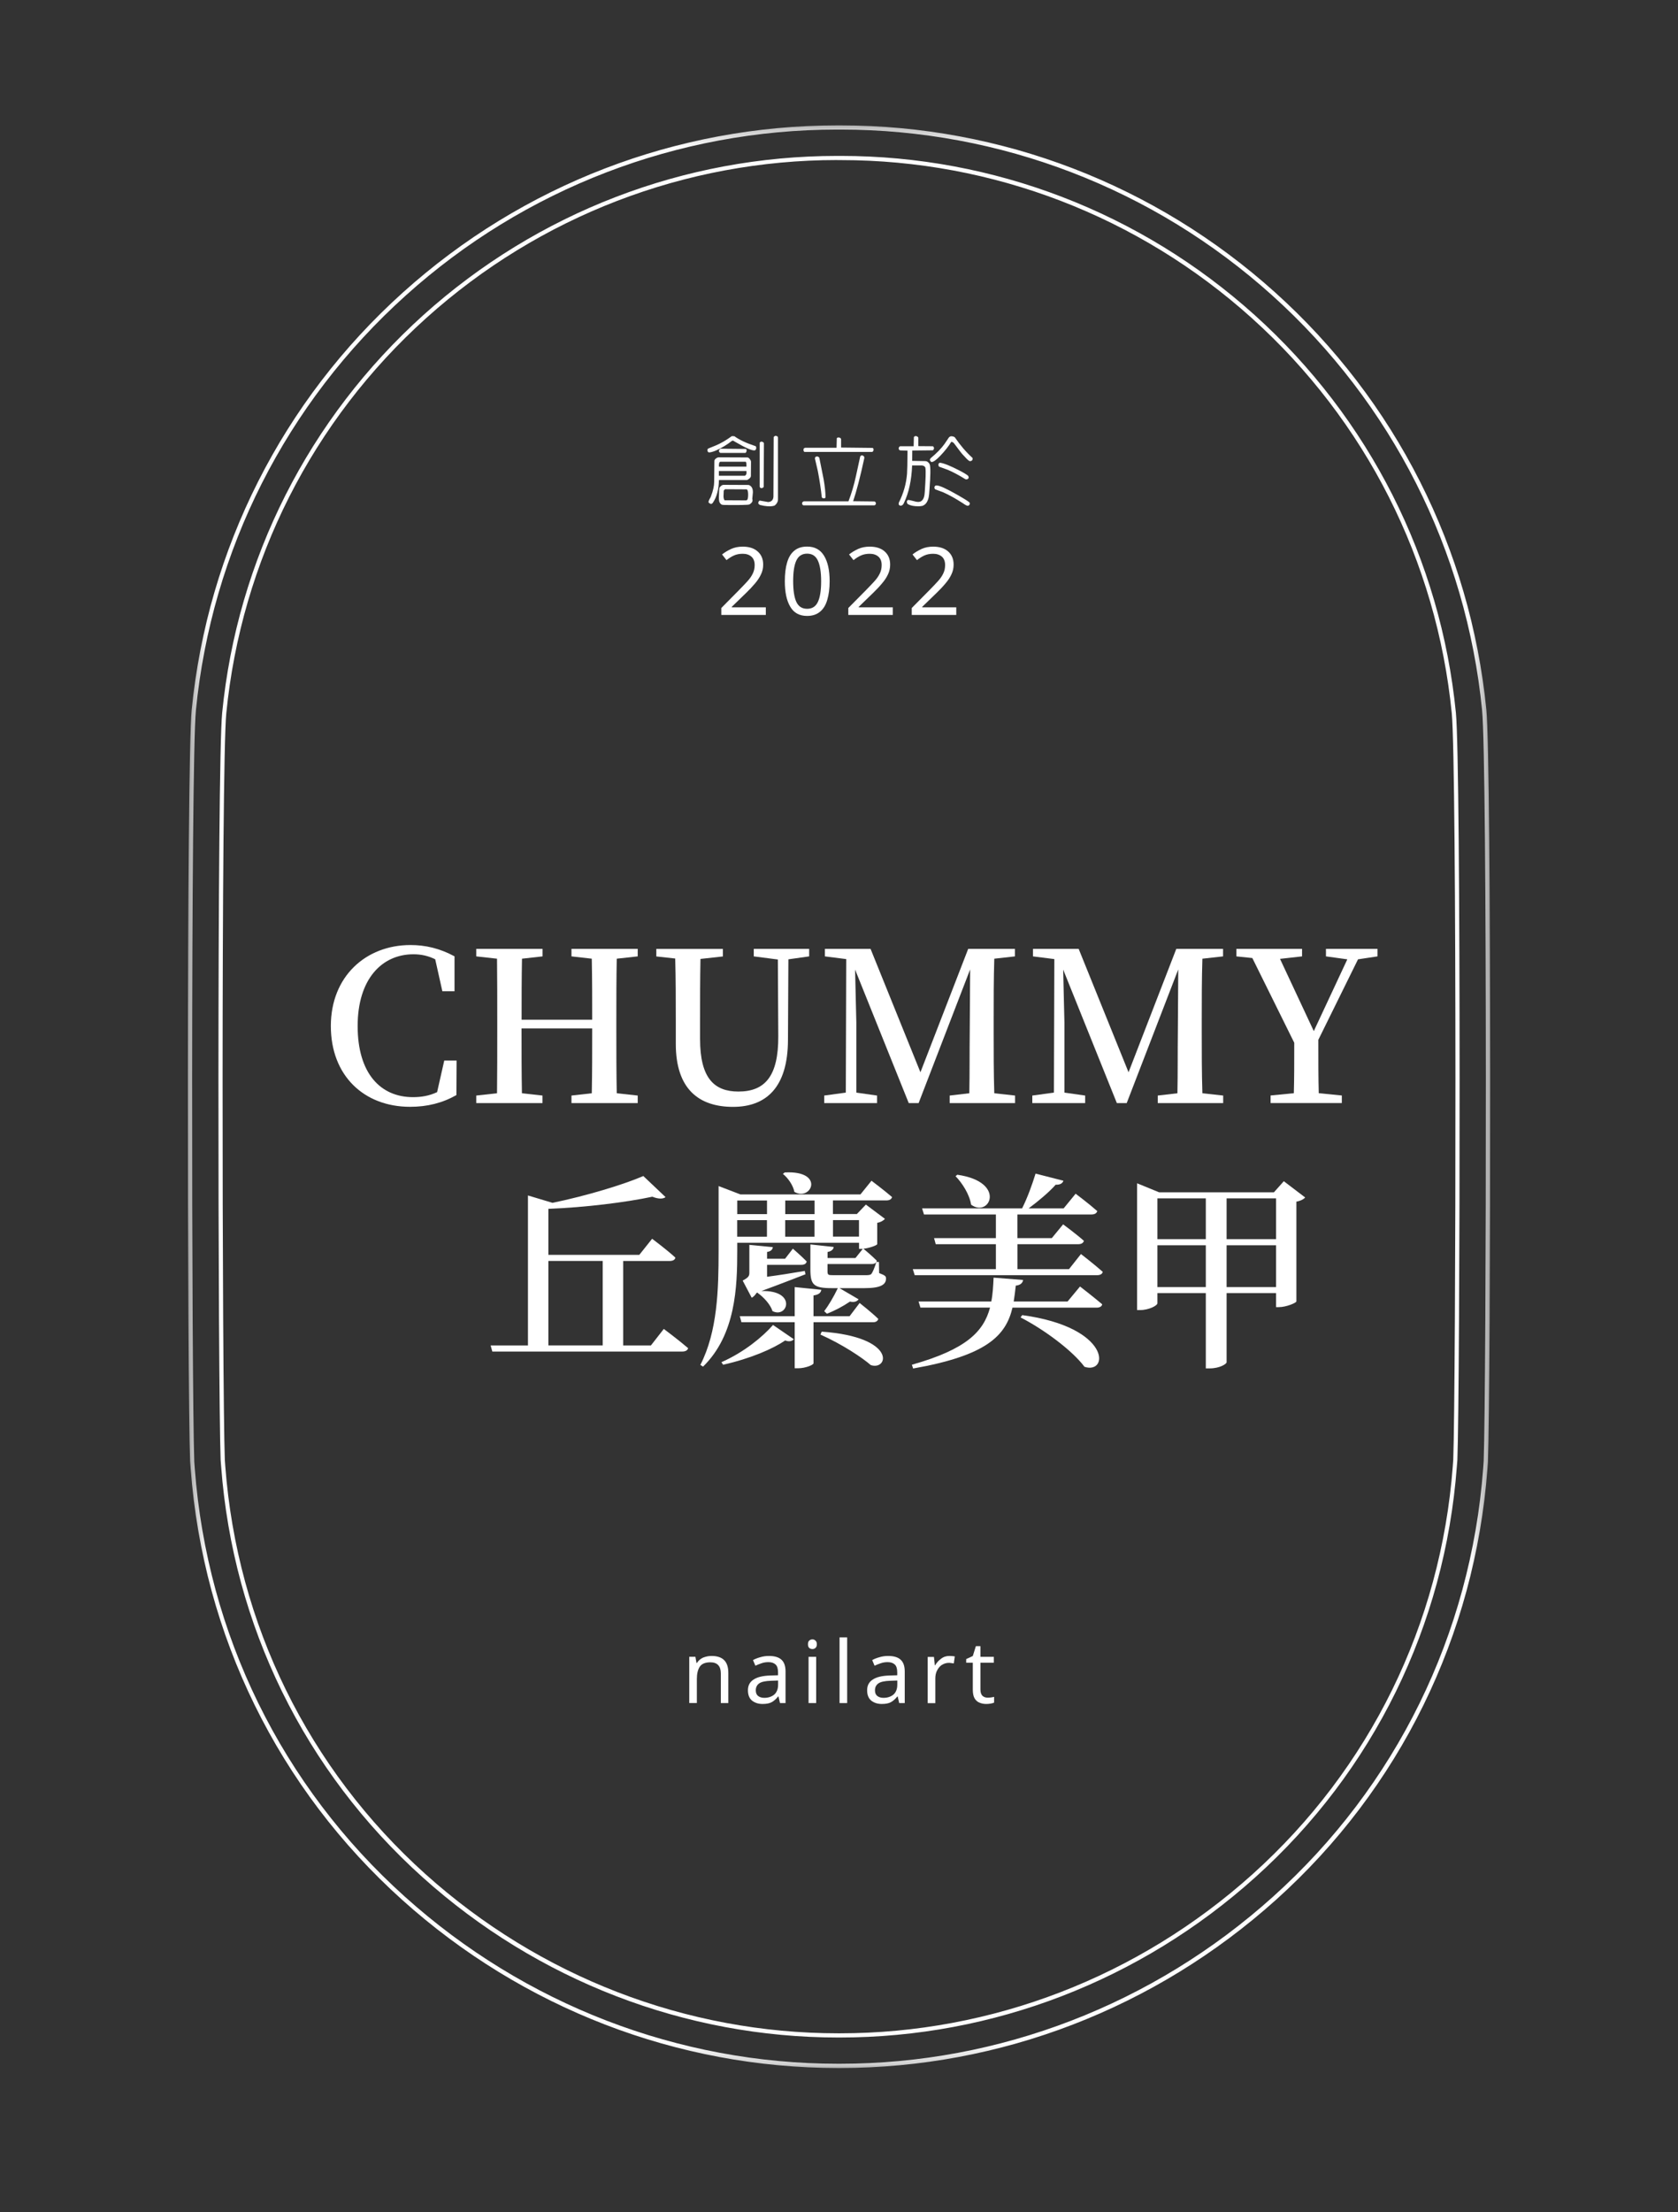
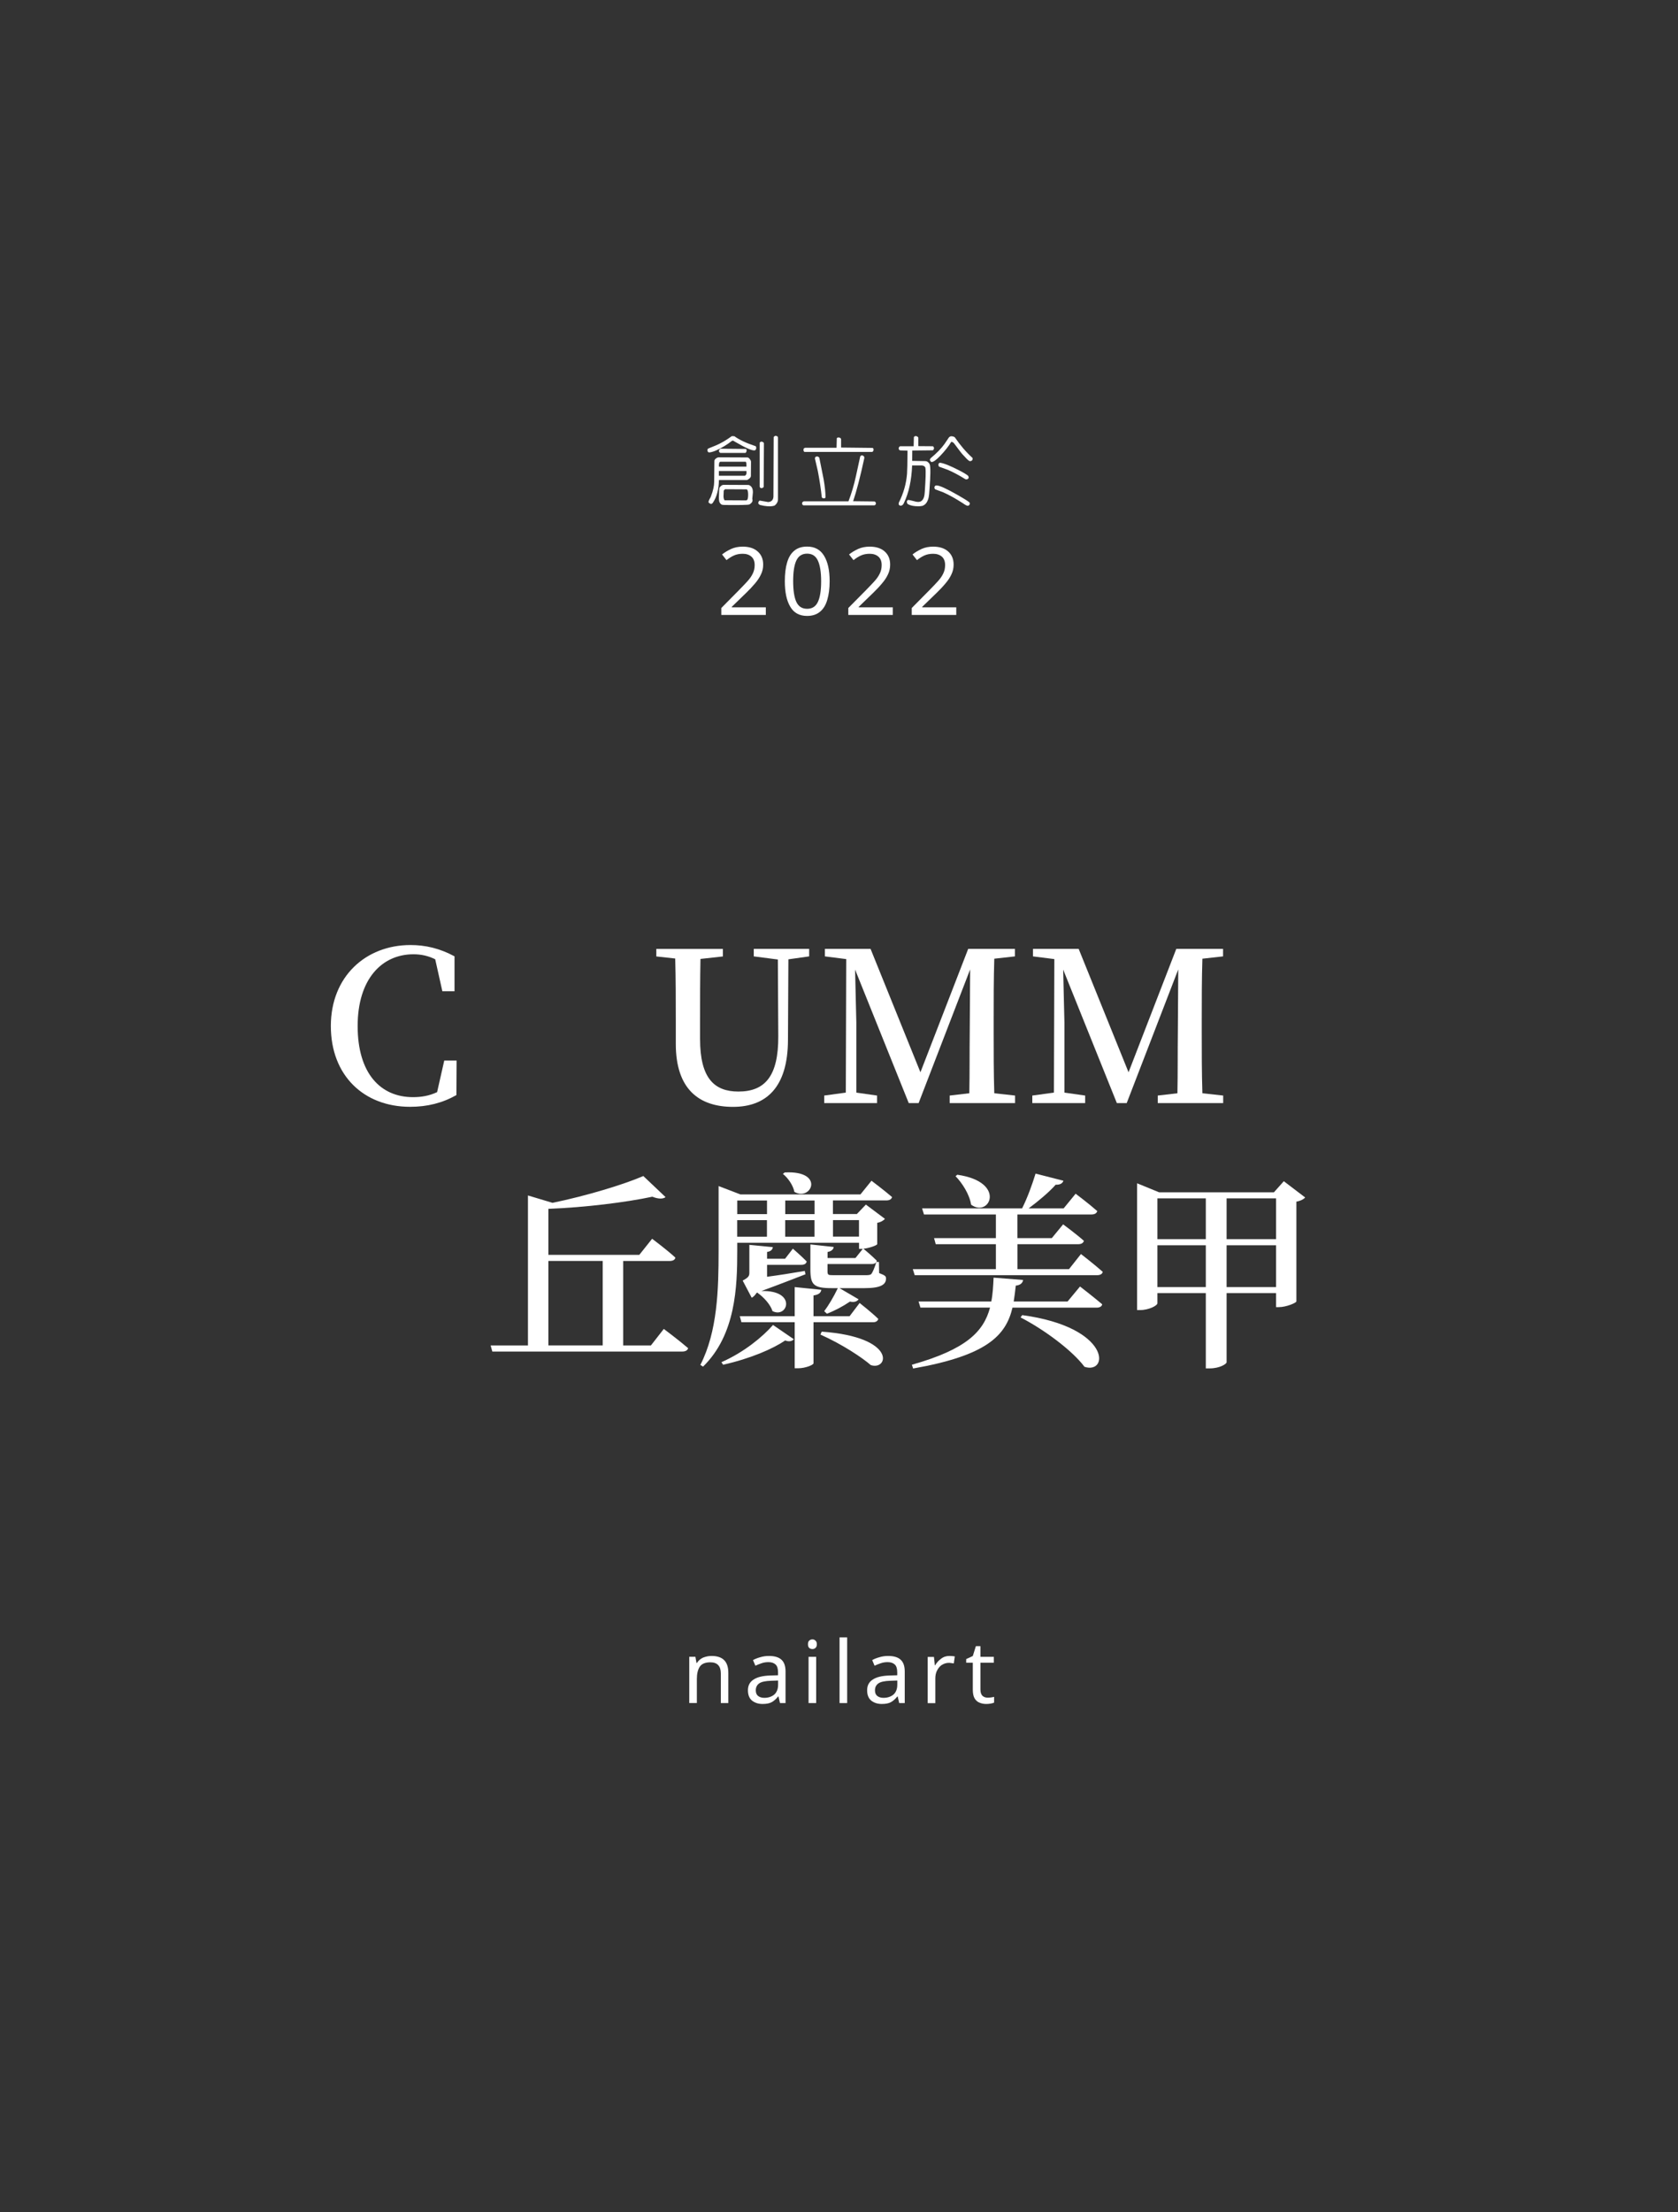
<svg xmlns="http://www.w3.org/2000/svg" width="85" height="112" viewBox="0 0 85 112" fill="none">
  <rect x="0" y="0" width="85" height="112" fill="#333333" stroke="none" />
  <mask id="mask0_16_351" style="mask-type:luminance" maskUnits="userSpaceOnUse" x="9" y="6" width="67" height="99">
-     <path d="M75.555 6.28H9.444V104.774H75.555V6.28Z" fill="white" />
-   </mask>
+     </mask>
  <g mask="url(#mask0_16_351)">
    <path d="M42.543 104.706H42.456C34.325 104.706 26.481 101.684 20.375 96.195C14.101 90.558 10.294 82.811 9.66 74.375L9.63 73.972C9.489 70.217 9.447 38.625 9.71 35.94C10.518 27.794 14.319 20.285 20.413 14.806C26.472 9.353 34.283 6.349 42.406 6.349H42.597C50.719 6.349 58.53 9.353 64.589 14.803C70.687 20.285 74.485 27.791 75.292 35.937C75.558 38.622 75.513 70.22 75.373 73.975V74.008L75.346 74.375C74.712 82.811 70.905 90.561 64.631 96.195C58.516 101.681 50.674 104.706 42.543 104.706ZM42.406 6.561C34.337 6.561 26.574 9.541 20.554 14.961C14.495 20.408 10.721 27.865 9.923 35.961C9.66 38.642 9.704 70.211 9.839 73.963V73.993L9.866 74.357C10.497 82.736 14.277 90.438 20.515 96.037C26.583 101.49 34.376 104.491 42.456 104.491H42.543C50.623 104.491 58.414 101.49 64.481 96.037C70.717 90.438 74.5 82.736 75.131 74.357L75.158 73.969C75.295 70.214 75.343 38.639 75.077 35.958C74.275 27.865 70.501 20.408 64.446 14.958C58.423 9.541 50.662 6.561 42.594 6.561H42.406ZM42.543 103.161H42.456C34.708 103.161 27.232 100.282 21.409 95.05C15.431 89.681 11.807 82.298 11.203 74.259L11.176 73.919C11.041 70.175 10.99 38.75 11.254 36.092C12.019 28.327 15.644 21.177 21.451 15.948C27.226 10.755 34.666 7.894 42.406 7.894H42.597C50.334 7.894 57.777 10.755 63.551 15.948C69.359 21.174 72.981 28.327 73.749 36.089C74.012 38.75 73.962 70.181 73.824 73.922L73.797 74.256C73.193 82.295 69.565 89.678 63.59 95.047C57.765 100.282 50.292 103.161 42.543 103.161ZM42.406 8.103C34.717 8.103 27.328 10.946 21.592 16.103C15.82 21.294 12.223 28.399 11.463 36.113C11.2 38.768 11.251 70.169 11.388 73.907L11.412 74.241C12.016 82.226 15.614 89.555 21.553 94.889C27.34 100.085 34.762 102.949 42.459 102.949H42.546C50.244 102.949 57.666 100.088 63.45 94.892C69.386 89.558 72.987 82.226 73.591 74.241L73.615 73.91C73.752 70.172 73.8 38.768 73.54 36.113C72.777 28.402 69.183 21.297 63.411 16.106C57.675 10.946 50.283 8.106 42.597 8.106H42.406V8.103Z" fill="white" />
  </g>
  <path d="M22.504 53.697L22.142 55.296C21.738 55.487 21.334 55.55 20.922 55.55C19.277 55.55 18.117 54.353 18.117 51.949C18.117 49.566 19.349 48.316 20.943 48.316C21.326 48.316 21.684 48.391 22.046 48.569L22.408 50.189H23.024V48.42C22.279 48.018 21.55 47.848 20.796 47.848C18.523 47.848 16.759 49.447 16.759 51.949C16.759 54.461 18.437 56.039 20.772 56.039C21.642 56.039 22.408 55.848 23.12 55.445L23.129 53.697H22.504Z" fill="white" />
-   <path d="M32.304 48.423V48.041H28.948V48.423L29.977 48.54C29.998 49.566 29.998 50.604 29.998 51.63H26.422C26.422 50.58 26.422 49.545 26.442 48.54L27.483 48.423V48.041H24.125V48.423L25.177 48.54C25.189 49.59 25.189 50.637 25.189 51.675V52.215C25.189 53.274 25.189 54.324 25.177 55.353L24.125 55.469V55.851H27.48V55.469L26.439 55.353C26.419 54.324 26.419 53.277 26.419 52.069H29.998C29.998 53.285 29.998 54.347 29.977 55.353L28.948 55.469V55.851H32.304V55.469L31.242 55.353C31.221 54.303 31.221 53.256 31.221 52.215V51.675C31.221 50.604 31.221 49.566 31.242 48.54L32.304 48.423Z" fill="white" />
  <path d="M40.988 48.041H38.183V48.423L39.403 48.581L39.424 52.459C39.436 54.494 38.745 55.266 37.406 55.266C36.185 55.266 35.462 54.598 35.462 52.608V51.645C35.462 50.595 35.462 49.569 35.483 48.552L36.619 48.426V48.044H33.246V48.426L34.203 48.531C34.233 49.569 34.233 50.619 34.233 51.645V52.853C34.233 55.141 35.402 56.042 37.133 56.042C38.823 56.042 39.906 55.045 39.915 52.662L39.936 48.572L40.988 48.423V48.041Z" fill="white" />
  <path d="M51.413 48.423V48.041H49.045L46.625 54.291L44.098 48.041H41.784V48.423L42.866 48.56L42.845 55.32L41.751 55.469V55.851H44.427V55.469L43.378 55.32V51.761C43.378 51.561 43.333 50.13 43.315 49.092L46.033 55.851H46.533L49.143 49.083L49.122 52.313C49.11 53.277 49.122 54.324 49.101 55.353L48.106 55.469V55.851H51.419V55.469L50.366 55.353C50.334 54.315 50.334 53.265 50.334 52.215V51.675C50.334 50.625 50.334 49.578 50.366 48.54L51.413 48.423Z" fill="white" />
  <path d="M61.955 48.423V48.041H59.586L57.167 54.291L54.64 48.041H52.325V48.423L53.408 48.56L53.387 55.32L52.292 55.469V55.851H54.969V55.469L53.919 55.32V51.761C53.919 51.561 53.874 50.13 53.856 49.092L56.575 55.851H57.074L59.685 49.083L59.664 52.313C59.652 53.277 59.664 54.324 59.643 55.353L58.647 55.469V55.851H61.961V55.469L60.908 55.353C60.875 54.315 60.875 53.265 60.875 52.215V51.675C60.875 50.625 60.875 49.578 60.908 48.54L61.955 48.423Z" fill="white" />
-   <path d="M68.791 48.572L69.778 48.423V48.041H67.167V48.423L68.249 48.572L66.551 52.206L64.84 48.549L65.956 48.423V48.041H62.63V48.423L63.438 48.507L65.561 52.796C65.561 53.867 65.561 54.598 65.54 55.35L64.362 55.466V55.848H67.971V55.466L66.802 55.35C66.781 54.553 66.781 53.802 66.781 52.647L68.791 48.572Z" fill="white" />
  <path d="M27.779 63.842H30.53V68.12H27.779V63.842ZM32.971 68.123H31.568V63.845H33.925C34.074 63.845 34.191 63.792 34.212 63.675C33.778 63.273 33.033 62.721 33.033 62.721L32.384 63.535H27.779V61.205C29.66 61.131 31.7 60.877 33.045 60.591C33.365 60.719 33.587 60.707 33.715 60.612L32.588 59.544C31.559 59.988 29.678 60.552 27.988 60.901L26.744 60.528V68.123H24.854L24.938 68.43H34.558C34.72 68.43 34.825 68.376 34.858 68.26C34.391 67.857 33.625 67.285 33.625 67.285L32.971 68.123Z" fill="white" />
  <path d="M39.657 59.436C39.903 59.624 40.178 60.009 40.24 60.346C41.102 60.844 41.813 59.254 39.75 59.362L39.657 59.436ZM36.631 69.098C38.042 68.779 39.167 68.284 39.774 67.869C39.965 67.944 40.124 67.911 40.211 67.806L39.158 67.085C38.626 67.69 37.693 68.463 36.544 68.97L36.631 69.098ZM44.215 66.947C44.361 66.947 44.46 66.894 44.49 66.777C44.14 66.437 43.545 65.972 43.545 65.972L43.037 66.64H41.209V65.59C41.496 65.548 41.583 65.441 41.604 65.304L40.255 65.166V66.64H37.474L37.558 66.947H40.255V69.277H40.426C40.8 69.277 41.209 69.107 41.209 69.023V66.947H44.215ZM38.853 63.389C39.053 63.356 39.128 63.272 39.149 63.144L37.959 63.028V64.436C37.959 64.606 37.917 64.68 37.621 64.838L38.078 65.706C38.165 65.665 38.249 65.578 38.324 65.462L38.398 65.441L38.377 65.462C38.673 65.665 39.026 66.043 39.131 66.383C39.906 66.774 40.384 65.316 38.569 65.366C39.493 65.029 40.333 64.698 40.8 64.519L40.767 64.349C40.088 64.466 39.418 64.57 38.856 64.644V64.039H40.596C40.746 64.039 40.842 63.985 40.862 63.869C40.596 63.594 40.163 63.222 40.163 63.222L39.768 63.732H38.856V63.389H38.853ZM41.559 67.571C42.675 68.069 43.673 68.737 44.11 69.116C45.001 69.414 45.459 67.699 41.625 67.422L41.559 67.571ZM41.263 61.471H39.777V60.782H41.263V61.471ZM43.512 62.613H42.196V61.775H43.512V62.613ZM39.774 61.778H41.26V62.616H39.774V61.778ZM37.343 61.778H38.85V62.616H37.343V61.778ZM38.853 61.471H37.346V60.782H38.853V61.471ZM43.587 60.474H37.504L36.401 60.051V63.335C36.401 65.271 36.347 67.413 35.477 69.107L35.614 69.194C37.271 67.574 37.346 65.149 37.346 63.326V62.923H43.515V63.23H43.706L43.333 63.696H41.921V63.389C42.112 63.356 42.22 63.26 42.229 63.135L41.051 63.007V64.269C41.051 65.05 41.209 65.22 42.133 65.22H42.441C42.217 65.686 41.954 66.121 41.751 66.386L41.888 66.515C42.271 66.369 42.696 66.145 43.057 65.9C43.27 65.954 43.428 65.888 43.491 65.784L42.525 65.22H43.799C44.615 65.22 44.882 65.041 44.882 64.734C44.882 64.606 44.828 64.573 44.532 64.457L44.523 63.896H44.394C44.29 64.224 44.203 64.415 44.14 64.501C44.077 64.564 43.97 64.564 43.811 64.564H42.217C41.93 64.564 41.918 64.552 41.918 64.319V64H44.149C44.299 64 44.394 63.947 44.415 63.83C44.182 63.597 43.832 63.299 43.736 63.225C44.023 63.195 44.427 63.055 44.436 62.992V61.912C44.627 61.882 44.765 61.784 44.828 61.712L43.862 60.99L43.404 61.468H42.193V60.779H44.891C45.052 60.779 45.157 60.725 45.187 60.608C44.783 60.26 44.146 59.782 44.146 59.782L43.587 60.474Z" fill="white" />
  <path d="M48.405 59.553C48.745 59.902 49.116 60.483 49.191 60.993C50.124 61.682 51.015 59.839 48.491 59.478L48.405 59.553ZM46.239 64.257L46.335 64.564H55.573C55.722 64.564 55.839 64.51 55.86 64.394C55.444 64.024 54.757 63.493 54.757 63.493L54.152 64.257H51.539V62.995H54.619C54.768 62.995 54.873 62.941 54.906 62.825C54.502 62.467 53.853 61.99 53.853 61.99L53.279 62.688H51.536V61.489H55.295C55.444 61.489 55.549 61.435 55.582 61.319C55.166 60.949 54.487 60.439 54.487 60.439L53.88 61.181H52.107C52.606 60.811 53.148 60.355 53.477 59.982C53.71 59.994 53.826 59.908 53.868 59.782L52.457 59.421C52.295 59.952 52.044 60.65 51.775 61.181H46.709L46.805 61.489H50.447V62.688H47.316L47.4 62.995H50.447V64.257H46.239ZM51.697 66.703C52.792 67.263 54.275 68.323 54.936 69.203C56.18 69.605 56.297 67.201 51.781 66.586L51.697 66.703ZM54.078 65.897H51.35C51.392 65.644 51.422 65.378 51.455 65.092C51.688 65.071 51.805 64.955 51.826 64.806L50.331 64.689C50.31 65.125 50.289 65.528 50.214 65.897H46.53L46.625 66.205H50.151C49.822 67.434 48.931 68.323 46.192 69.098L46.255 69.289C49.972 68.633 50.95 67.636 51.288 66.208H55.546C55.696 66.208 55.812 66.154 55.833 66.038C55.396 65.668 54.709 65.137 54.709 65.137L54.078 65.897Z" fill="white" />
  <path d="M62.134 63.049H64.64V65.166H62.134V63.049ZM58.629 63.049H61.081V65.166H58.629V63.049ZM61.081 62.741H58.629V60.674H61.081V62.741ZM64.64 62.741H62.134V60.674H64.64V62.741ZM65.032 59.806L64.532 60.367H58.713L57.6 59.911V66.33H57.759C58.204 66.33 58.629 66.097 58.629 65.99V65.471H61.081V69.283H61.273C61.802 69.283 62.134 69.05 62.134 68.976V65.471H64.64V66.181H64.787C65.148 66.181 65.657 65.969 65.669 65.894V60.841C65.89 60.8 66.04 60.716 66.114 60.629L65.032 59.806Z" fill="white" />
  <path d="M36.042 83.843C36.323 83.843 36.535 83.911 36.676 84.049C36.819 84.186 36.894 84.404 36.894 84.702V86.229H36.514V84.732C36.514 84.356 36.338 84.165 35.985 84.165C35.725 84.165 35.548 84.24 35.45 84.383C35.351 84.529 35.3 84.738 35.3 85.009V86.226H34.915V83.885H35.226L35.282 84.201H35.3C35.378 84.075 35.486 83.986 35.617 83.926C35.755 83.873 35.895 83.843 36.042 83.843Z" fill="white" />
  <path d="M38.952 83.843C39.239 83.843 39.451 83.908 39.586 84.034C39.723 84.159 39.792 84.356 39.792 84.63V86.229H39.511L39.436 85.895H39.418C39.313 86.023 39.206 86.119 39.095 86.181C38.981 86.244 38.826 86.274 38.629 86.274C38.416 86.274 38.24 86.217 38.099 86.107C37.959 85.993 37.887 85.82 37.887 85.579C37.887 85.346 37.977 85.167 38.162 85.045C38.347 84.917 38.632 84.845 39.014 84.833L39.412 84.821V84.678C39.412 84.484 39.37 84.35 39.286 84.275C39.203 84.198 39.083 84.156 38.925 84.156C38.802 84.156 38.688 84.174 38.575 84.213C38.461 84.251 38.359 84.293 38.264 84.338L38.144 84.052C38.246 83.995 38.368 83.947 38.506 83.908C38.65 83.864 38.799 83.843 38.952 83.843ZM39.412 85.087L39.062 85.099C38.772 85.108 38.566 85.152 38.452 85.236C38.339 85.319 38.285 85.436 38.285 85.585C38.285 85.713 38.324 85.808 38.404 85.871C38.488 85.934 38.59 85.964 38.715 85.964C38.916 85.964 39.08 85.91 39.215 85.803C39.346 85.689 39.415 85.522 39.415 85.293V85.087H39.412Z" fill="white" />
  <path d="M41.159 83.004C41.216 83.004 41.266 83.025 41.308 83.067C41.353 83.103 41.377 83.165 41.377 83.252C41.377 83.335 41.353 83.398 41.308 83.437C41.266 83.473 41.216 83.494 41.159 83.494C41.093 83.494 41.036 83.476 40.991 83.437C40.949 83.395 40.928 83.335 40.928 83.252C40.928 83.165 40.949 83.103 40.991 83.067C41.036 83.025 41.09 83.004 41.159 83.004ZM41.344 86.229H40.958V83.887H41.344V86.229Z" fill="white" />
  <path d="M42.914 82.903H42.528V86.229H42.914V82.903Z" fill="white" />
  <path d="M44.989 83.843C45.276 83.843 45.489 83.908 45.623 84.034C45.761 84.159 45.83 84.356 45.83 84.63V86.229H45.549L45.474 85.895H45.456C45.351 86.023 45.244 86.119 45.133 86.181C45.019 86.244 44.864 86.274 44.666 86.274C44.454 86.274 44.278 86.217 44.137 86.107C43.997 85.993 43.925 85.82 43.925 85.579C43.925 85.346 44.014 85.167 44.2 85.045C44.385 84.917 44.669 84.845 45.052 84.833L45.45 84.821V84.678C45.45 84.484 45.408 84.35 45.324 84.275C45.241 84.198 45.121 84.156 44.962 84.156C44.84 84.156 44.726 84.174 44.613 84.213C44.499 84.251 44.397 84.293 44.302 84.338L44.182 84.052C44.284 83.995 44.406 83.947 44.544 83.908C44.687 83.864 44.834 83.843 44.989 83.843ZM45.45 85.087L45.1 85.099C44.81 85.108 44.604 85.152 44.49 85.236C44.376 85.319 44.322 85.436 44.322 85.585C44.322 85.713 44.361 85.808 44.442 85.871C44.526 85.934 44.628 85.964 44.753 85.964C44.953 85.964 45.118 85.91 45.253 85.803C45.384 85.689 45.453 85.522 45.453 85.293V85.087H45.45Z" fill="white" />
  <path d="M48.091 83.843C48.13 83.843 48.177 83.846 48.228 83.849C48.279 83.852 48.324 83.861 48.366 83.867L48.315 84.222C48.279 84.213 48.234 84.207 48.189 84.204C48.142 84.195 48.103 84.192 48.064 84.192C47.941 84.192 47.828 84.228 47.72 84.29C47.615 84.356 47.534 84.451 47.472 84.571C47.409 84.687 47.379 84.824 47.379 84.982V86.232H46.993V83.891H47.31L47.355 84.32H47.367C47.442 84.192 47.537 84.081 47.66 83.992C47.783 83.891 47.926 83.843 48.091 83.843Z" fill="white" />
  <path d="M50.028 85.955C50.085 85.955 50.148 85.952 50.208 85.943C50.271 85.934 50.322 85.925 50.357 85.913V86.205C50.316 86.226 50.256 86.241 50.178 86.256C50.103 86.268 50.028 86.274 49.96 86.274C49.837 86.274 49.726 86.253 49.625 86.211C49.52 86.172 49.433 86.098 49.37 85.993C49.308 85.886 49.278 85.737 49.278 85.546V84.186H48.943V84.001L49.278 83.846L49.433 83.348H49.664V83.888H50.342V84.186H49.664V85.54C49.664 85.68 49.697 85.788 49.762 85.856C49.831 85.922 49.921 85.955 50.028 85.955Z" fill="white" />
  <path d="M38.41 25.481C38.41 25.425 38.431 25.38 38.479 25.344L38.91 25.419C39.08 25.407 39.167 25.317 39.179 25.15L39.191 22.138C39.191 22.117 39.218 22.093 39.278 22.063C39.343 22.075 39.379 22.09 39.391 22.108C39.403 22.12 39.409 22.14 39.409 22.17V25.291C39.409 25.386 39.367 25.473 39.29 25.553L39.227 25.604H39.221C39.107 25.642 38.934 25.648 38.697 25.61L38.491 25.565C38.455 25.547 38.428 25.52 38.41 25.481ZM38.697 22.442L38.685 24.637C38.685 24.667 38.662 24.691 38.611 24.706L38.587 24.718C38.575 24.718 38.548 24.709 38.506 24.694L38.482 24.643V22.412C38.485 22.4 38.512 22.382 38.563 22.355C38.617 22.364 38.656 22.382 38.682 22.412L38.697 22.442ZM37.139 22.311L37.083 22.317C36.825 22.519 36.553 22.683 36.272 22.809C36.117 22.874 35.994 22.907 35.904 22.907C35.85 22.88 35.827 22.836 35.836 22.776C35.839 22.74 35.859 22.713 35.898 22.701L36.248 22.558C36.523 22.445 36.795 22.284 37.071 22.081L37.202 22.087C37.45 22.269 37.809 22.439 38.279 22.591C38.303 22.615 38.312 22.66 38.303 22.722L38.273 22.779L38.237 22.803C38.108 22.827 37.779 22.686 37.253 22.379L37.139 22.311ZM37.758 22.931H36.493C36.476 22.931 36.452 22.91 36.419 22.862C36.419 22.809 36.431 22.773 36.455 22.749C36.467 22.74 36.481 22.731 36.496 22.719L37.755 22.731C37.806 22.731 37.824 22.761 37.818 22.824C37.812 22.877 37.791 22.913 37.758 22.931ZM36.419 24.306C36.41 24.786 36.305 25.171 36.108 25.458C36.06 25.523 36.006 25.532 35.94 25.481C35.922 25.47 35.907 25.455 35.889 25.437C35.889 25.386 35.913 25.317 35.964 25.231C35.988 25.195 36.003 25.165 36.009 25.144C36.123 24.846 36.176 24.602 36.176 24.411L36.188 23.334C36.188 23.28 36.233 23.229 36.32 23.179C36.353 23.164 36.383 23.155 36.407 23.155L37.857 23.161C37.911 23.161 37.962 23.206 38.013 23.292C38.034 23.322 38.043 23.352 38.043 23.378L38.037 24.1C38.037 24.154 37.998 24.208 37.917 24.261C37.884 24.291 37.854 24.303 37.83 24.303H36.419V24.306ZM37.812 23.629C37.812 23.513 37.806 23.444 37.8 23.423C37.794 23.408 37.788 23.393 37.776 23.378H36.499C36.437 23.378 36.41 23.462 36.419 23.626H37.812V23.629ZM37.812 23.847H36.416V24.088H37.729C37.785 24.064 37.815 24.014 37.815 23.933C37.815 23.88 37.812 23.85 37.812 23.847ZM36.443 24.697C36.508 24.599 36.58 24.548 36.655 24.548L37.926 24.554C38.075 24.607 38.144 24.736 38.138 24.939L38.108 25.249L38.12 25.329V25.335C38.12 25.401 38.078 25.463 38.001 25.514C37.983 25.529 37.968 25.541 37.95 25.544C37.863 25.568 37.447 25.577 36.703 25.568L36.616 25.562C36.553 25.562 36.499 25.52 36.455 25.443C36.443 25.422 36.434 25.398 36.431 25.374C36.413 25.297 36.413 25.141 36.425 24.909C36.428 24.813 36.434 24.739 36.443 24.697ZM36.661 24.84L36.649 25.144C36.658 25.243 36.676 25.305 36.706 25.329L37.803 25.335L37.86 25.299C37.887 25.243 37.902 25.135 37.896 24.983C37.887 24.846 37.86 24.777 37.815 24.777L36.745 24.771C36.721 24.771 36.694 24.795 36.661 24.84Z" fill="white" />
  <path d="M44.251 22.74C44.251 22.8 44.242 22.833 44.227 22.845L44.188 22.881H40.758C40.737 22.881 40.716 22.857 40.701 22.806C40.701 22.755 40.707 22.722 40.719 22.701L40.782 22.672H42.376L42.388 22.206C42.388 22.168 42.421 22.147 42.492 22.15C42.558 22.159 42.594 22.186 42.606 22.236V22.66L44.194 22.678C44.215 22.678 44.236 22.699 44.251 22.74ZM44.296 25.586H40.701C40.677 25.586 40.653 25.562 40.632 25.517C40.627 25.47 40.635 25.44 40.656 25.419C40.668 25.404 40.689 25.392 40.719 25.383H42.98C43.139 24.969 43.264 24.542 43.36 24.098L43.572 23.122C43.575 23.098 43.602 23.074 43.653 23.053C43.743 23.066 43.787 23.113 43.784 23.191C43.778 23.197 43.778 23.203 43.778 23.215C43.575 24.151 43.387 24.873 43.216 25.377L44.302 25.389C44.356 25.413 44.377 25.458 44.365 25.52C44.356 25.55 44.332 25.574 44.296 25.586ZM41.817 25.183C41.805 25.213 41.781 25.231 41.748 25.234C41.688 25.234 41.649 25.216 41.628 25.177C41.586 24.778 41.521 24.336 41.428 23.853L41.29 23.256L41.284 23.244C41.275 23.17 41.299 23.125 41.359 23.113C41.416 23.101 41.464 23.122 41.503 23.176L41.721 24.265C41.784 24.628 41.817 24.933 41.817 25.183Z" fill="white" />
  <path d="M49.233 23.319C49.197 23.34 49.164 23.349 49.14 23.349C49.092 23.349 49.009 23.28 48.886 23.143C48.856 23.11 48.832 23.086 48.817 23.069C48.745 23.003 48.608 22.827 48.399 22.541C48.366 22.499 48.339 22.463 48.318 22.436C48.282 22.397 48.237 22.373 48.186 22.373C48.046 22.603 47.863 22.833 47.645 23.062C47.436 23.283 47.283 23.394 47.184 23.394C47.131 23.355 47.104 23.319 47.104 23.28C47.107 23.247 47.122 23.218 47.149 23.194C47.448 22.946 47.681 22.707 47.845 22.478L48.058 22.162C48.082 22.126 48.12 22.099 48.177 22.087C48.213 22.084 48.261 22.093 48.315 22.111C48.336 22.12 48.351 22.129 48.366 22.141C48.647 22.552 48.946 22.898 49.263 23.185C49.275 23.218 49.272 23.25 49.257 23.283L49.233 23.319ZM49.069 24.199C49.033 24.259 48.985 24.279 48.931 24.268L48.901 24.262C48.569 24.056 48.273 23.898 48.016 23.79L47.573 23.629C47.549 23.617 47.537 23.573 47.537 23.498C47.549 23.462 47.576 23.438 47.618 23.429C47.812 23.453 48.129 23.581 48.572 23.808C48.79 23.919 48.946 24.011 49.033 24.083C49.056 24.107 49.069 24.148 49.069 24.199ZM49.125 25.494C49.125 25.547 49.098 25.583 49.044 25.607C49.003 25.619 48.919 25.583 48.796 25.494L48.778 25.482C48.399 25.237 48.064 25.052 47.768 24.921L47.394 24.784C47.346 24.763 47.328 24.721 47.337 24.658C47.349 24.605 47.385 24.578 47.442 24.578C47.591 24.578 47.959 24.745 48.545 25.082C48.814 25.237 48.994 25.347 49.08 25.416C49.11 25.437 49.125 25.461 49.125 25.494ZM47.313 22.672C47.313 22.72 47.301 22.752 47.283 22.776L47.247 22.8L46.212 22.812L46.207 23.334L46.873 23.346C46.948 23.346 47.014 23.388 47.074 23.471L47.098 23.522C47.143 23.662 47.137 24.071 47.086 24.745C47.074 24.96 47.059 25.109 47.041 25.186C46.99 25.407 46.894 25.544 46.748 25.604C46.724 25.616 46.694 25.622 46.661 25.622C46.628 25.631 46.577 25.634 46.512 25.634C46.296 25.634 46.123 25.598 45.994 25.529C45.958 25.509 45.937 25.461 45.937 25.38C45.952 25.347 45.973 25.324 46 25.312C46.036 25.312 46.144 25.335 46.317 25.38C46.5 25.434 46.631 25.422 46.709 25.335C46.784 25.267 46.829 25.139 46.84 24.957C46.843 24.921 46.846 24.897 46.846 24.888C46.891 24.238 46.903 23.838 46.876 23.689C46.876 23.68 46.873 23.674 46.87 23.665C46.84 23.608 46.784 23.576 46.703 23.567H46.204C46.174 24.321 46.036 24.954 45.791 25.461C45.755 25.55 45.701 25.598 45.635 25.604C45.599 25.613 45.561 25.592 45.522 25.541L45.528 25.455C45.767 24.98 45.907 24.491 45.946 23.987C45.958 23.835 45.967 23.444 45.97 22.818L45.626 22.806C45.602 22.803 45.578 22.797 45.558 22.788C45.522 22.743 45.51 22.699 45.534 22.657C45.543 22.633 45.561 22.612 45.59 22.594H46.281L46.293 22.135C46.293 22.12 46.314 22.102 46.362 22.078C46.44 22.078 46.494 22.105 46.518 22.159V22.588L47.247 22.594C47.271 22.597 47.292 22.621 47.313 22.672Z" fill="white" />
  <path d="M38.793 31.134H36.538V30.785L37.429 29.884C37.6 29.711 37.743 29.559 37.866 29.425C37.986 29.294 38.075 29.162 38.135 29.034C38.198 28.906 38.228 28.765 38.228 28.61C38.228 28.419 38.171 28.276 38.06 28.181C37.95 28.085 37.803 28.038 37.624 28.038C37.453 28.038 37.307 28.067 37.181 28.124C37.059 28.178 36.933 28.258 36.801 28.36L36.577 28.073C36.709 27.966 36.864 27.874 37.038 27.793C37.211 27.715 37.406 27.677 37.624 27.677C37.944 27.677 38.195 27.757 38.377 27.918C38.563 28.079 38.659 28.303 38.659 28.584C38.659 28.762 38.623 28.93 38.545 29.088C38.473 29.243 38.371 29.395 38.24 29.547C38.111 29.702 37.959 29.863 37.785 30.03L37.068 30.725V30.749H38.793V31.134Z" fill="white" />
  <path d="M42.026 29.425C42.026 29.795 41.984 30.108 41.906 30.37C41.831 30.633 41.709 30.833 41.538 30.973C41.371 31.113 41.153 31.185 40.883 31.185C40.498 31.185 40.211 31.03 40.031 30.719C39.846 30.409 39.756 29.98 39.756 29.428C39.756 29.061 39.792 28.745 39.87 28.482C39.947 28.22 40.064 28.023 40.232 27.886C40.396 27.745 40.614 27.674 40.886 27.674C41.269 27.674 41.553 27.829 41.739 28.133C41.93 28.44 42.026 28.873 42.026 29.425ZM40.178 29.425C40.178 29.893 40.232 30.245 40.339 30.475C40.447 30.707 40.629 30.824 40.886 30.824C41.138 30.824 41.32 30.71 41.428 30.481C41.541 30.248 41.595 29.896 41.595 29.425C41.595 28.962 41.538 28.613 41.428 28.381C41.32 28.148 41.138 28.032 40.886 28.032C40.629 28.032 40.447 28.148 40.339 28.381C40.229 28.616 40.178 28.962 40.178 29.425Z" fill="white" />
  <path d="M45.226 31.134H42.971V30.785L43.862 29.884C44.033 29.711 44.176 29.559 44.299 29.425C44.418 29.294 44.508 29.162 44.568 29.034C44.631 28.906 44.661 28.765 44.661 28.61C44.661 28.419 44.604 28.276 44.493 28.181C44.38 28.085 44.236 28.038 44.056 28.038C43.886 28.038 43.739 28.067 43.614 28.124C43.491 28.178 43.366 28.258 43.234 28.36L43.01 28.073C43.141 27.966 43.297 27.874 43.47 27.793C43.644 27.715 43.838 27.677 44.056 27.677C44.377 27.677 44.628 27.757 44.81 27.918C44.995 28.079 45.091 28.303 45.091 28.584C45.091 28.762 45.055 28.93 44.978 29.088C44.906 29.243 44.804 29.395 44.672 29.547C44.544 29.702 44.391 29.863 44.218 30.03L43.5 30.725V30.749H45.226V31.134Z" fill="white" />
  <path d="M48.44 31.134H46.185V30.785L47.077 29.884C47.247 29.711 47.391 29.559 47.513 29.425C47.633 29.294 47.723 29.162 47.782 29.034C47.845 28.906 47.875 28.765 47.875 28.61C47.875 28.419 47.818 28.276 47.708 28.181C47.594 28.085 47.447 28.038 47.271 28.038C47.101 28.038 46.954 28.067 46.828 28.124C46.706 28.178 46.58 28.258 46.449 28.36L46.224 28.073C46.356 27.966 46.511 27.874 46.685 27.793C46.858 27.715 47.053 27.677 47.271 27.677C47.591 27.677 47.842 27.757 48.025 27.918C48.21 28.079 48.306 28.303 48.306 28.584C48.306 28.762 48.27 28.93 48.192 29.088C48.12 29.243 48.019 29.395 47.887 29.547C47.759 29.702 47.606 29.863 47.433 30.03L46.715 30.725V30.749H48.44V31.134Z" fill="white" />
</svg>